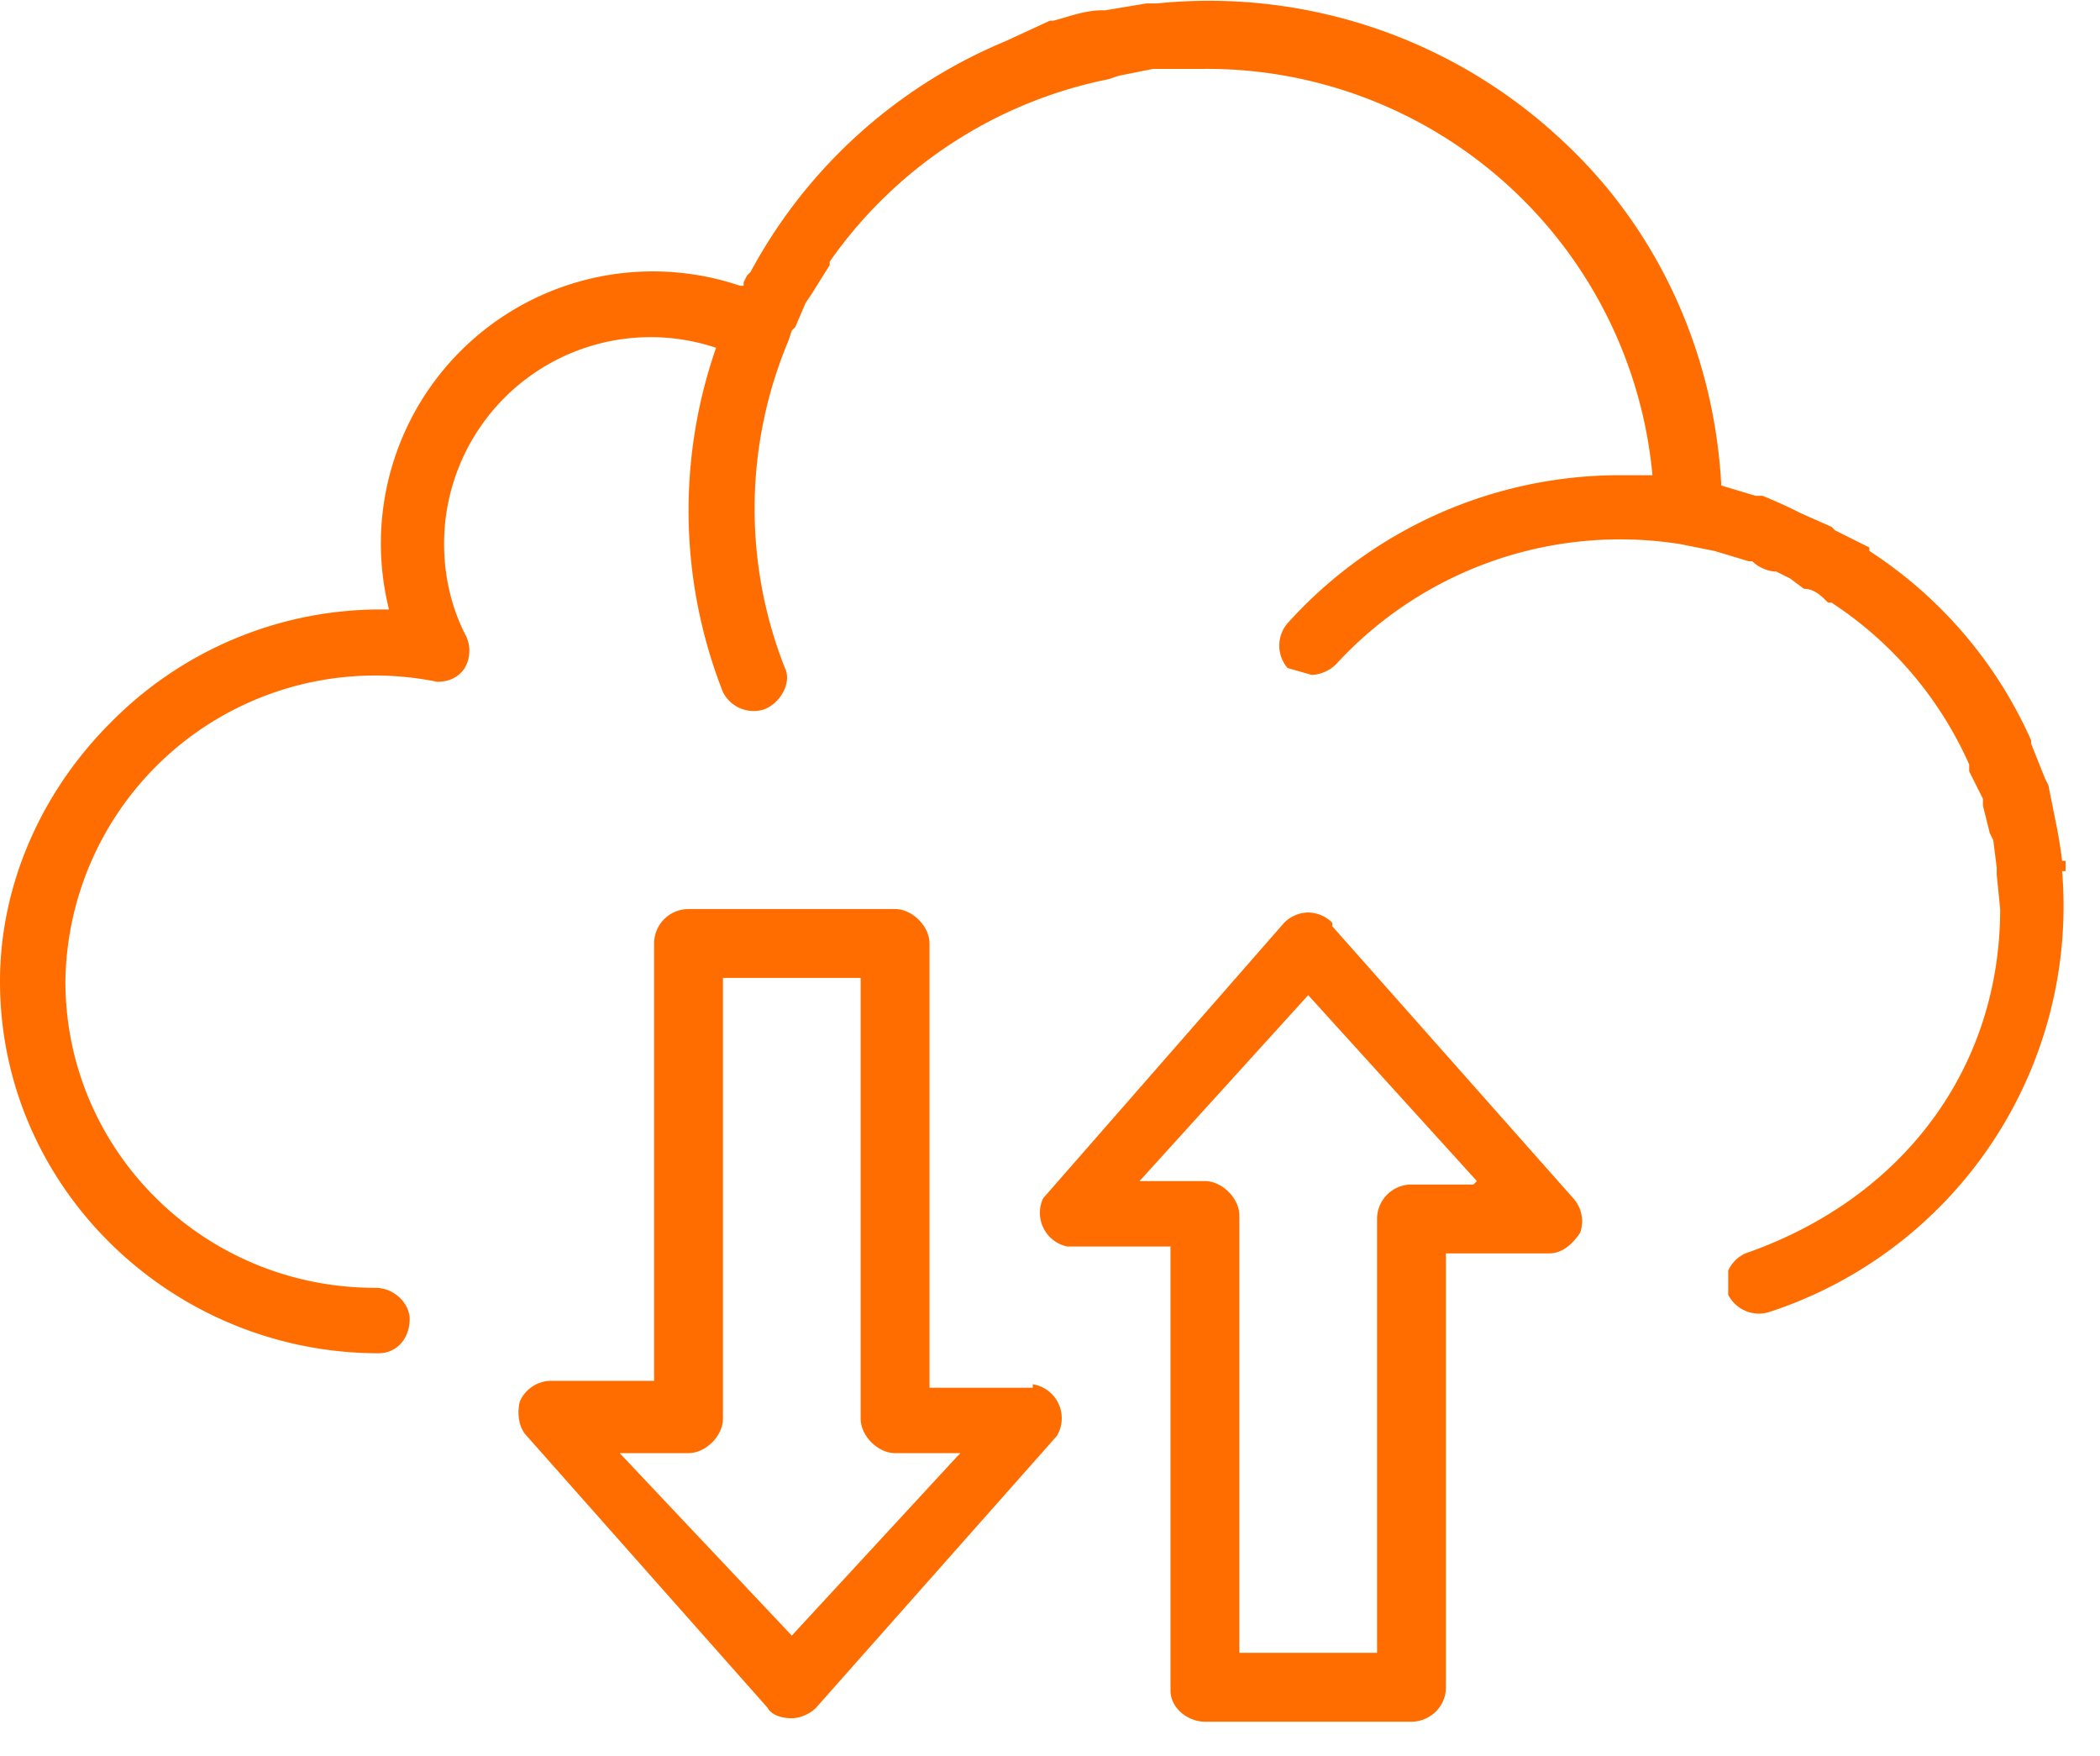
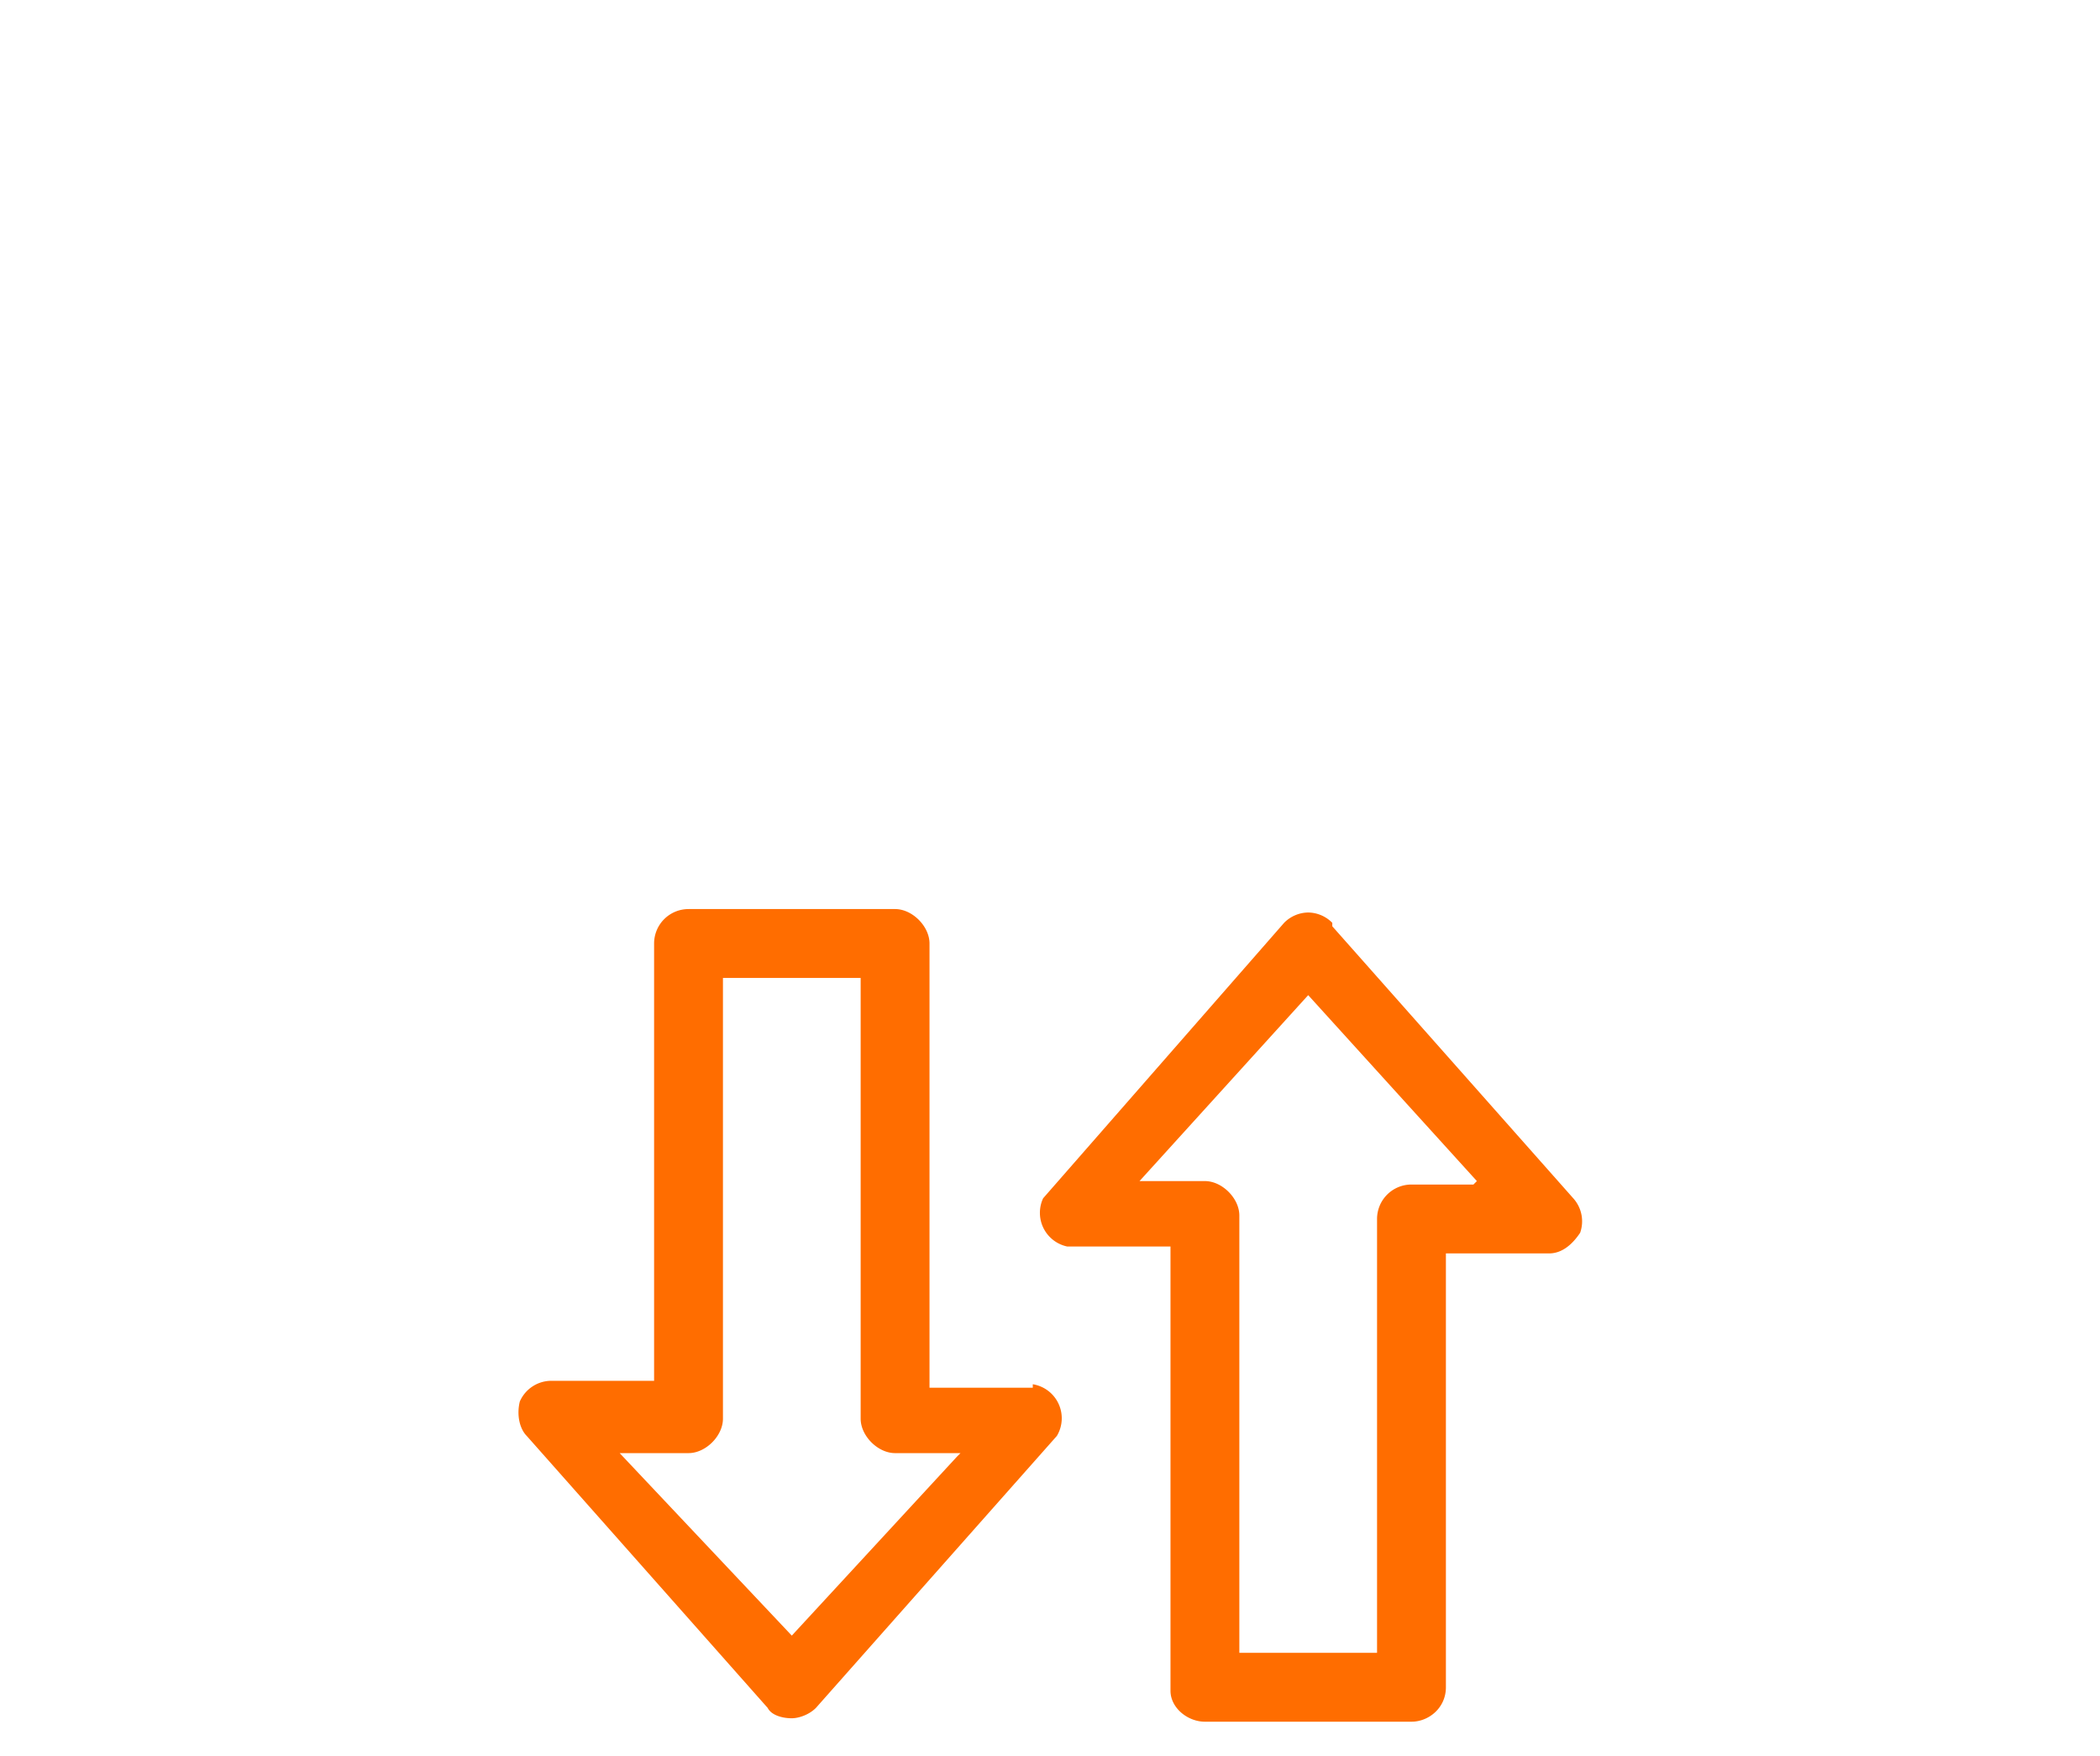
<svg xmlns="http://www.w3.org/2000/svg" width="61" height="51" fill="none">
-   <path d="M60 25.3V25h-.1a14.4 14.4 0 0 0-.2-1.2l-.2-1-.1-.2-.4-1v-.1a12.7 12.7 0 0 0-4.7-5.5v-.1l-1-.5-.1-.1-.9-.4a14 14 0 0 0-1.1-.5H51l-1-.3H50c-.2-3.8-1.8-7.4-4.6-10a15 15 0 0 0-11.8-4h-.3l-1.2.2H32c-.5 0-1 .2-1.4.3h-.1l-1.3.6a14.9 14.9 0 0 0-7.4 6.7l-.1.1-.1.2v.1h-.1a7.9 7.9 0 0 0-10.2 9.4h-.4A11 11 0 0 0 3.2 21c-2 2-3.2 4.7-3.2 7.5 0 6 5 10.8 11 10.8.5 0 .9-.4.9-1 0-.4-.4-.9-1-.9-5 0-9-4-9-8.9a9 9 0 0 1 10.8-8.7c.3 0 .6-.1.8-.4a1 1 0 0 0 0-1c-.4-.8-.6-1.7-.6-2.6a6 6 0 0 1 7.9-5.7 14.4 14.4 0 0 0 .2 10 1 1 0 0 0 1.2.5c.5-.2.8-.8.6-1.2a12.6 12.6 0 0 1 .1-9.5l.1-.3.1-.1.3-.7.2-.3.5-.8v-.1a13 13 0 0 1 8.1-5.3l.3-.1 1-.2H35a13 13 0 0 1 13 11.8h-1a13 13 0 0 0-9.6 4.3 1 1 0 0 0 0 1.3l.7.2c.2 0 .5-.1.7-.3a11.2 11.2 0 0 1 10-3.5l1 .2 1 .3h.1c.2.2.5.3.7.3l.4.2.4.3c.3 0 .5.2.7.4h.1a10.9 10.9 0 0 1 4 4.7v.2l.4.8v.2l.2.8.1.2.1.8V25.4l.1 1c0 4.6-2.8 8.4-7.4 10a1 1 0 0 0-.5.5v.7a1 1 0 0 0 1.2.5 12.4 12.4 0 0 0 8.5-12.8Z" fill="#FF6D00" />
  <path d="M30 40.3h-3V27.4c0-.5-.5-1-1-1h-6a1 1 0 0 0-1 1v12.7h-3a1 1 0 0 0-.9.6c-.1.4 0 .8.2 1l7 7.9c.1.2.4.3.7.3.2 0 .5-.1.7-.3l7-7.9a1 1 0 0 0-.7-1.5Zm-2.2 2L23 47.5 18 42.2H20c.5 0 1-.5 1-1V28.4h4v12.8c0 .5.5 1 1 1H27.9ZM38.7 26.8a1 1 0 0 0-.7-.3 1 1 0 0 0-.7.3l-7 8a1 1 0 0 0 .7 1.4h3v12.9c0 .5.5.9 1 .9h6c.5 0 1-.4 1-1V36.4h3c.4 0 .7-.3.9-.6a1 1 0 0 0-.2-1l-7-7.9Zm4.1 7.6H41a1 1 0 0 0-1 1V48h-4V35.3c0-.5-.5-1-1-1H33.1l4.9-5.4 4.9 5.4Z" fill="#FF6D00" />
</svg>